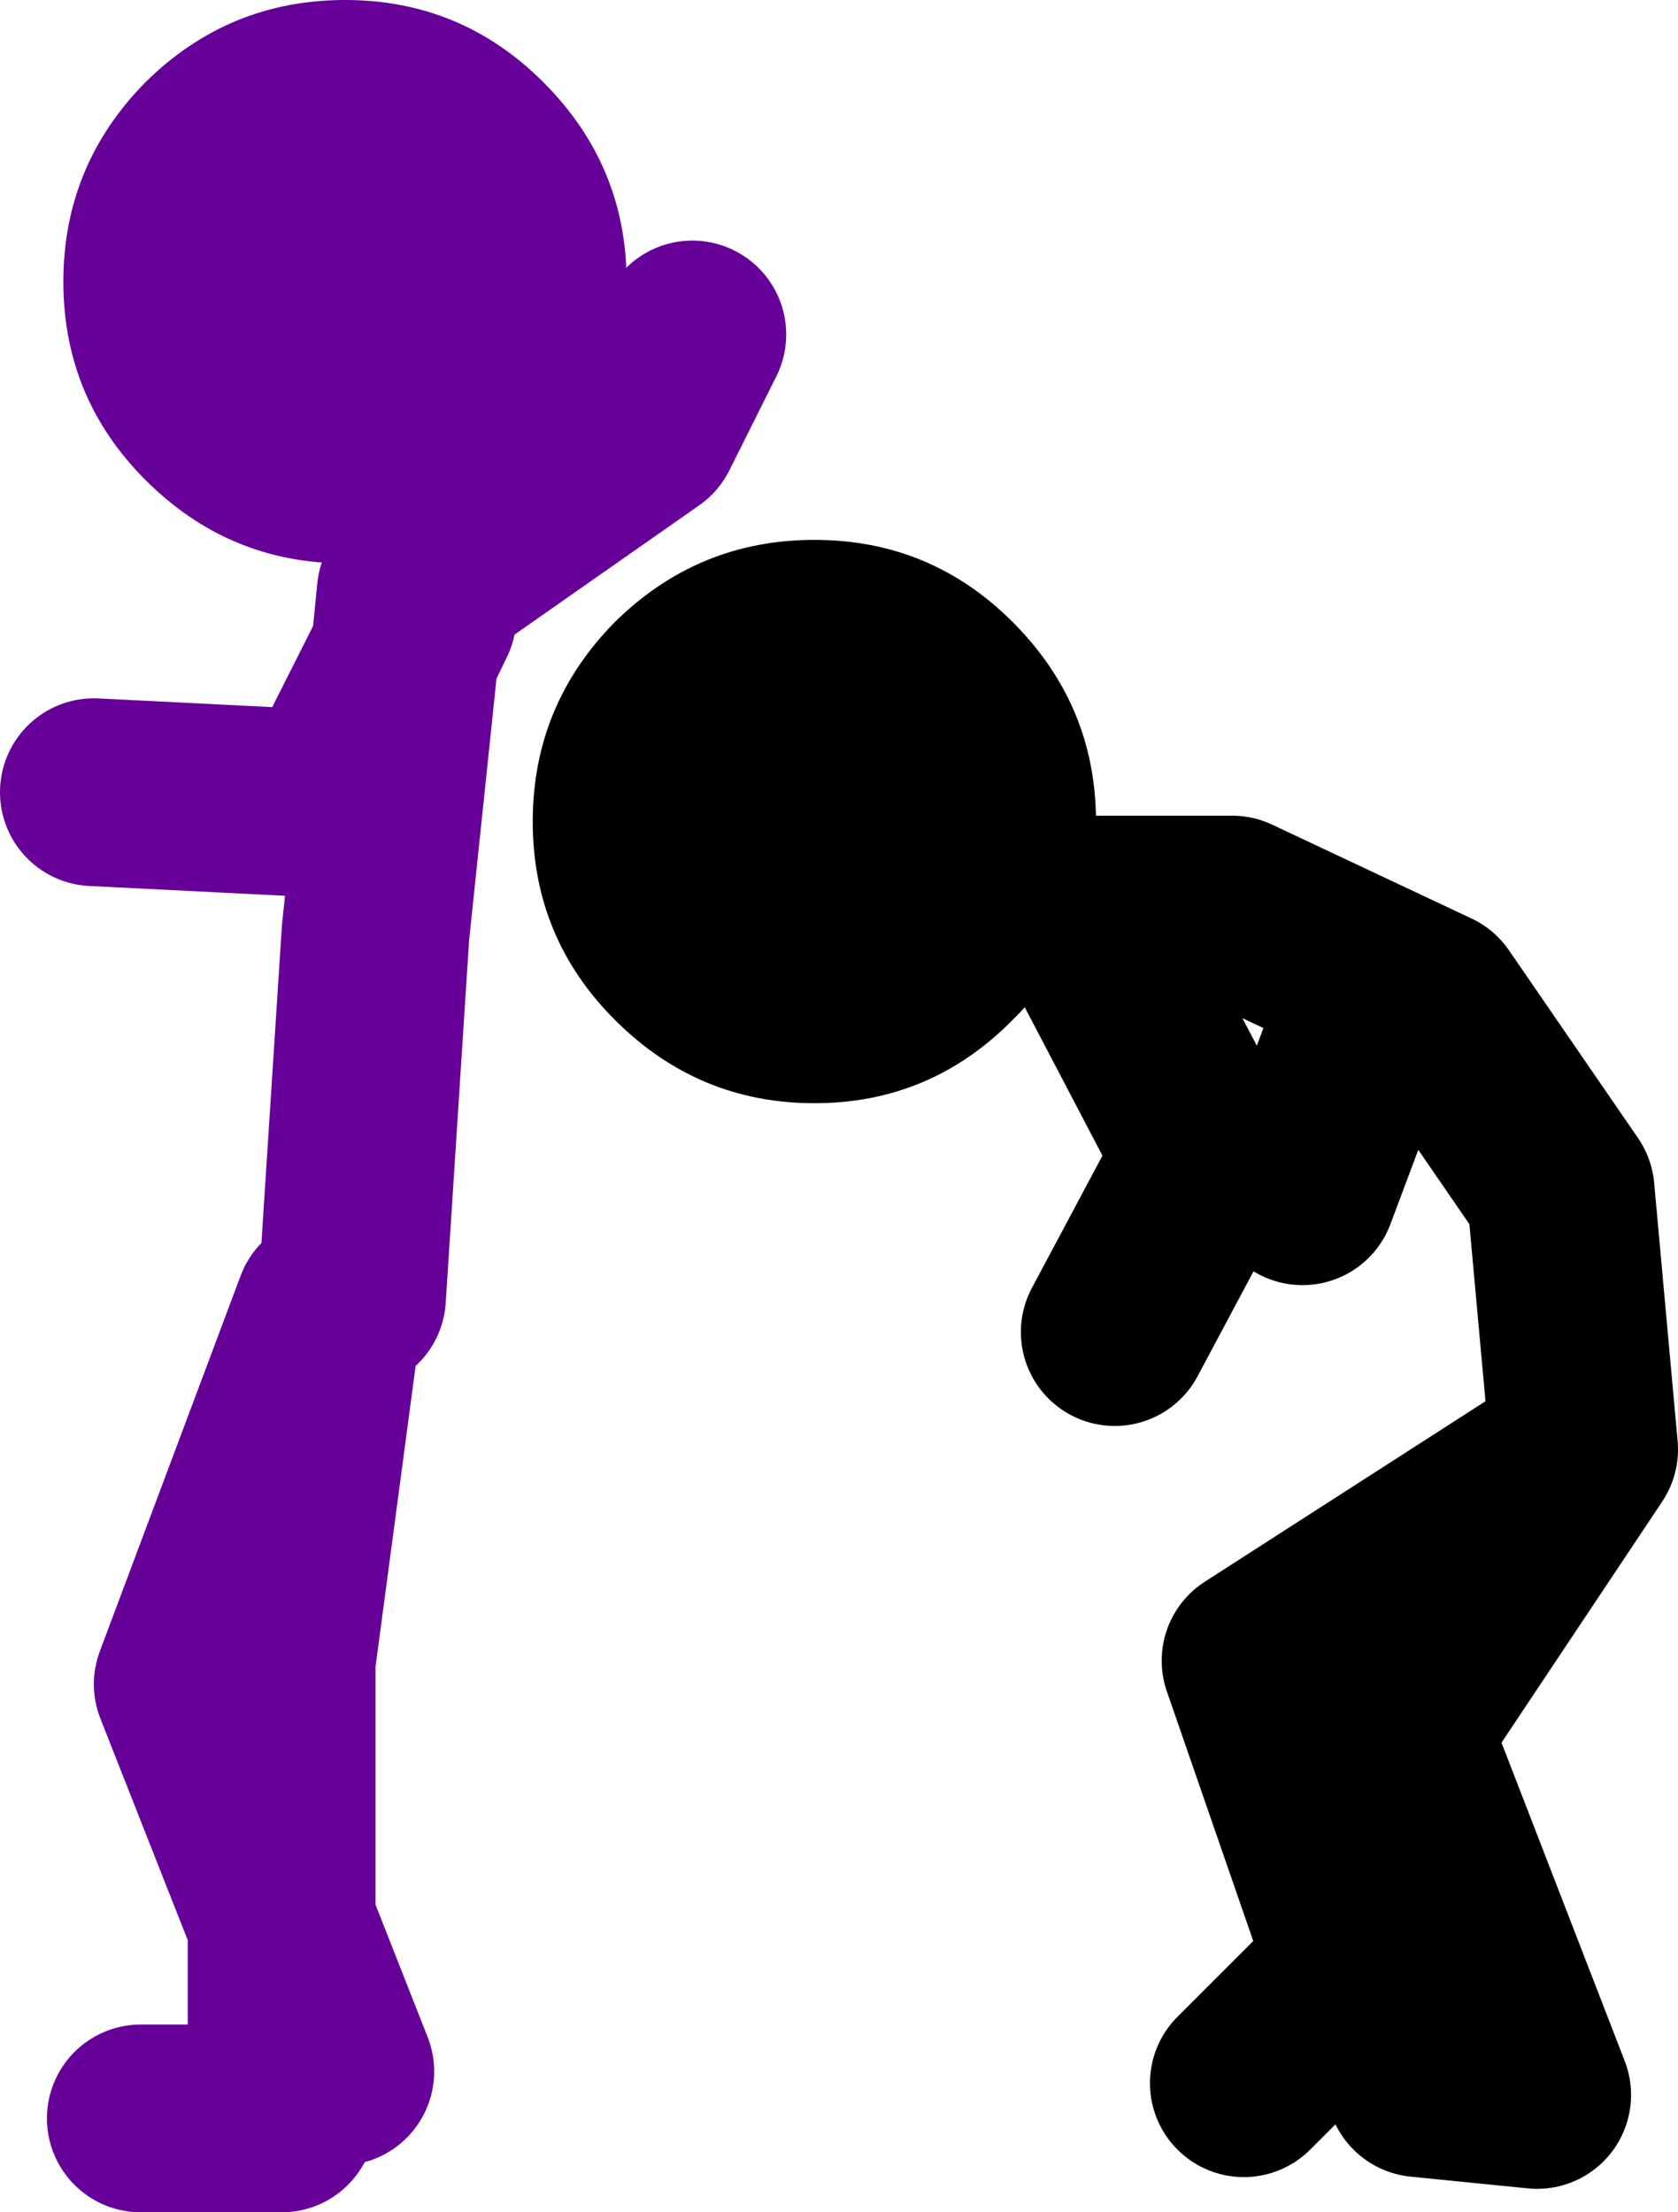
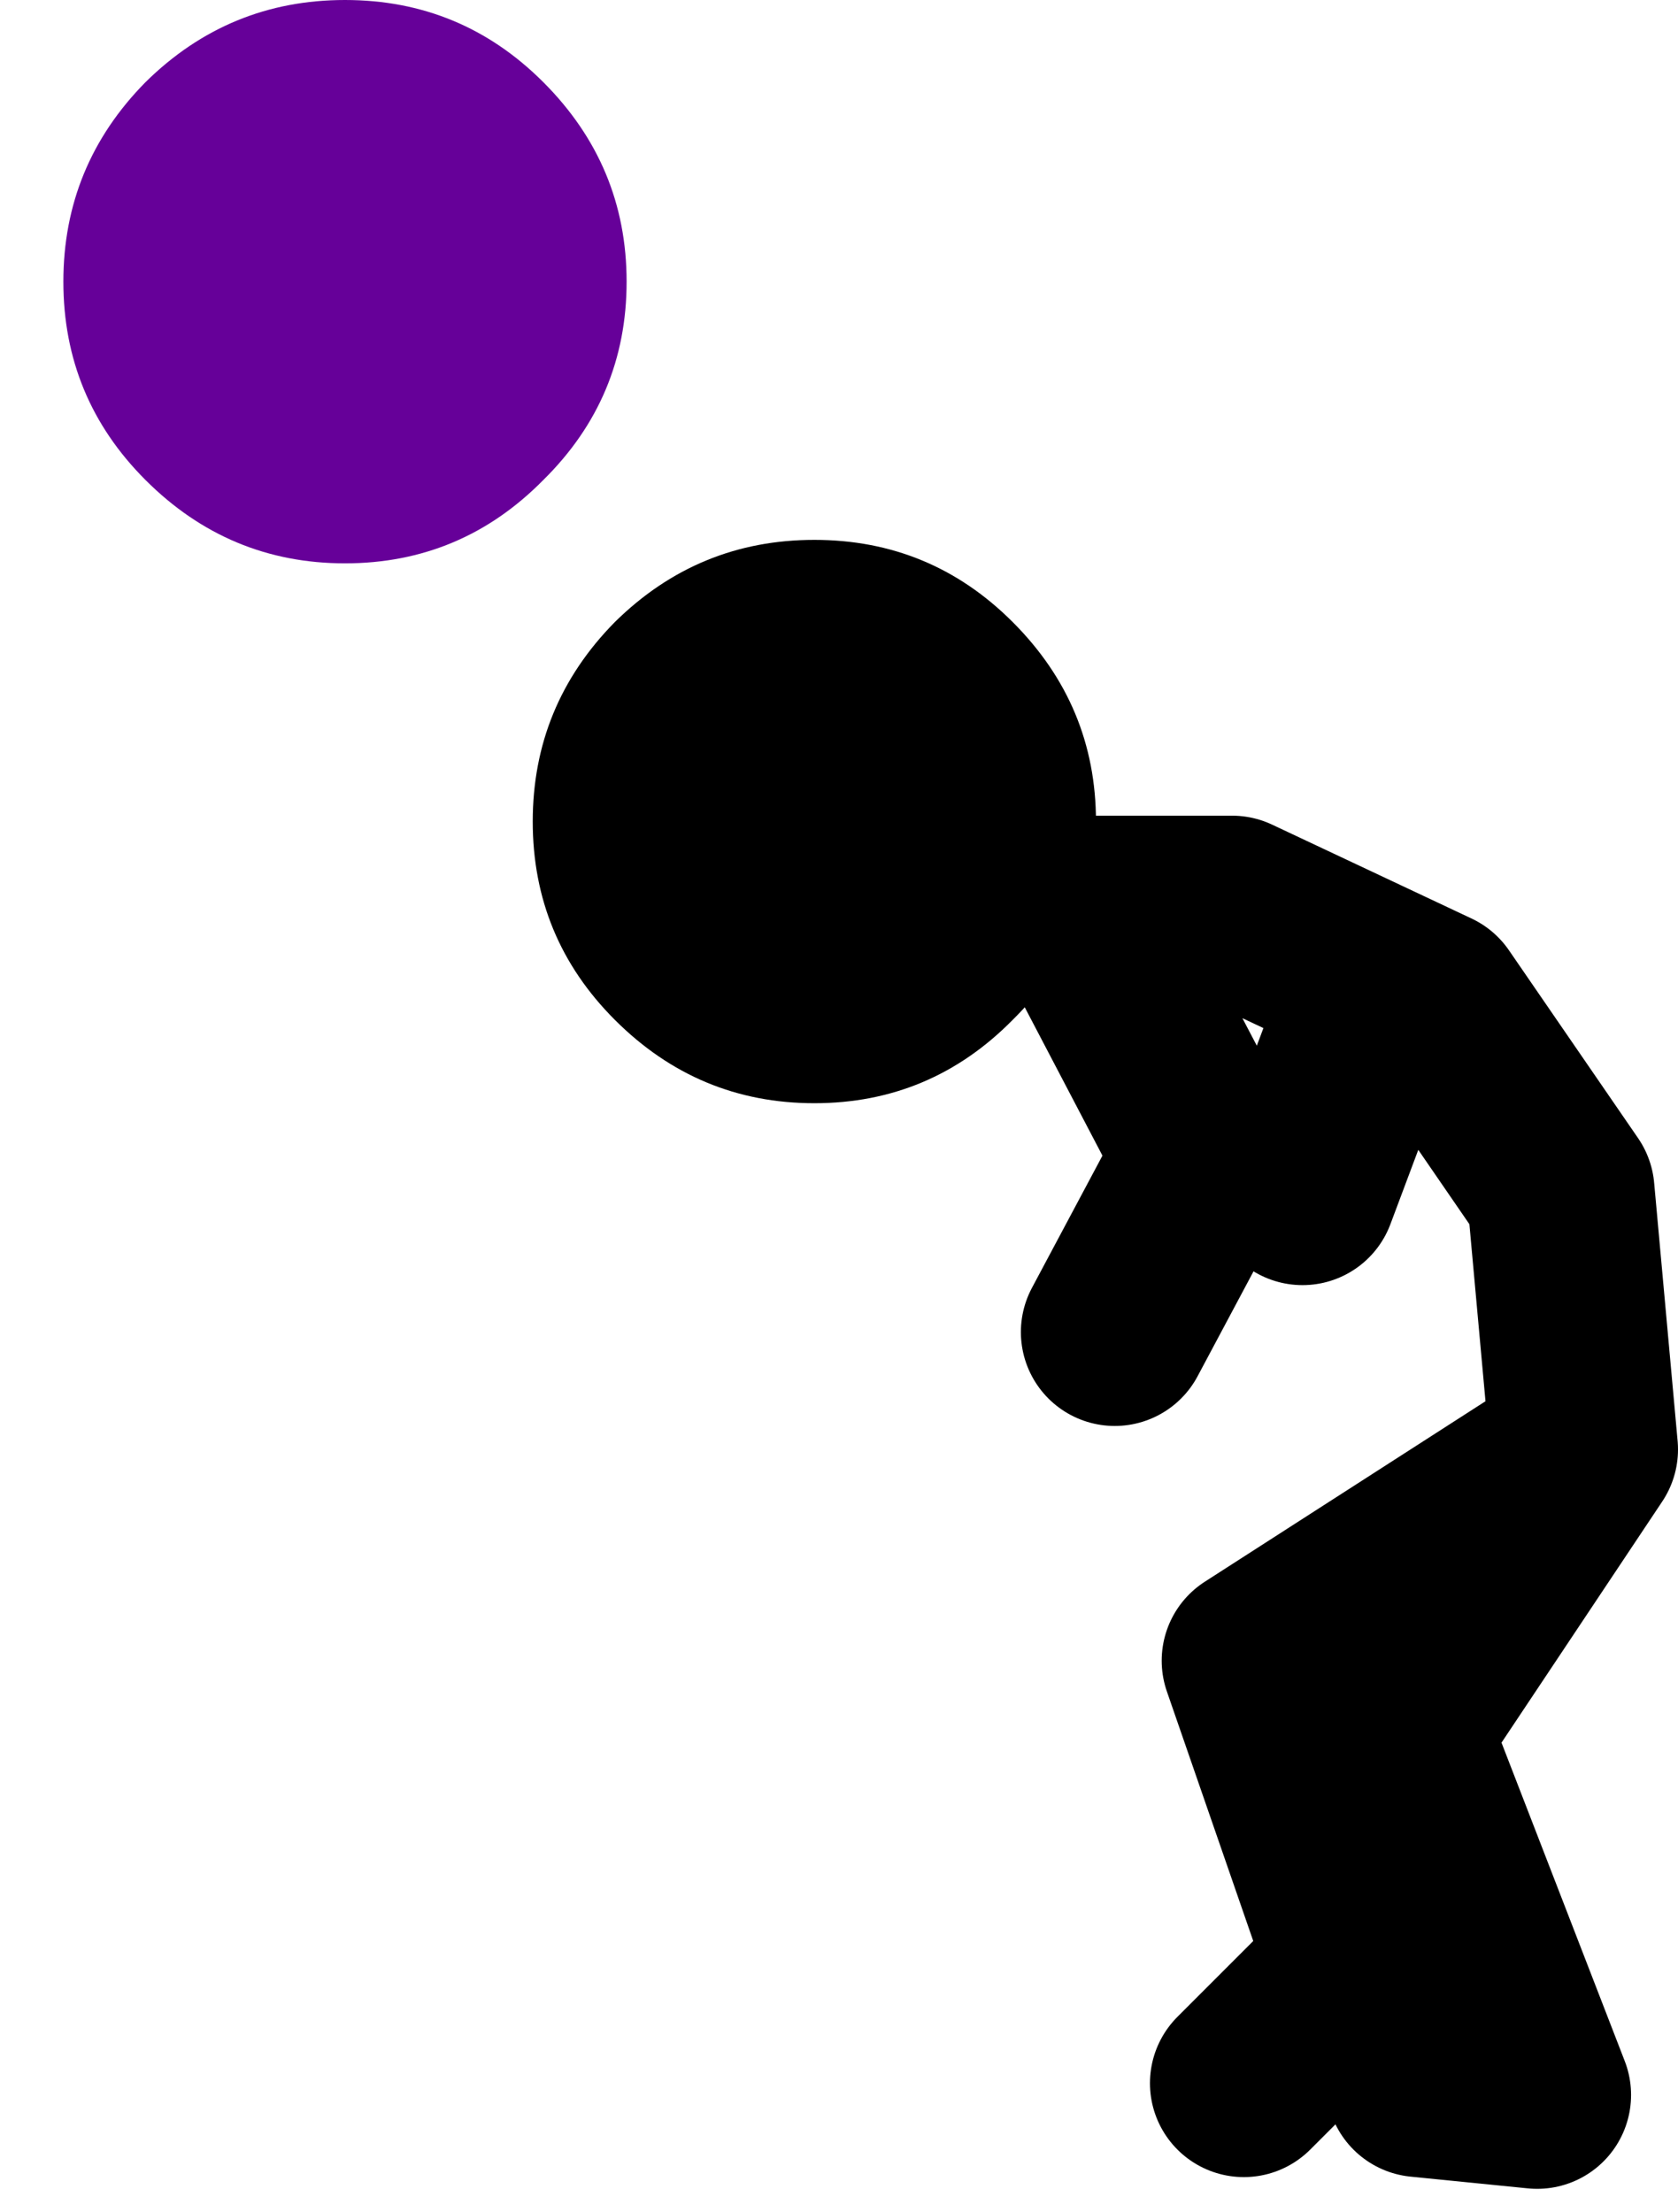
<svg xmlns="http://www.w3.org/2000/svg" height="94.25px" width="71.5px">
  <g transform="matrix(1.0, 0.0, 0.0, 1.0, 112.0, 3.25)">
    <path d="M-88.85 17.2 Q-92.35 20.75 -97.3 20.75 -102.25 20.75 -105.8 17.2 -109.3 13.7 -109.3 8.75 -109.3 3.8 -105.8 0.25 -102.25 -3.25 -97.3 -3.25 -92.35 -3.25 -88.85 0.25 -85.3 3.8 -85.3 8.75 -85.3 13.7 -88.85 17.2" fill="#660099" fill-rule="evenodd" stroke="none" />
-     <path d="M-94.0 23.0 L-94.75 24.55 -96.0 36.5 -97.0 52.0 M-108.0 30.5 L-98.0 31.0 -94.75 24.55 -94.5 22.0 -84.5 15.0 -82.5 11.0 M-106.0 87.0 L-100.0 87.0 -100.0 78.65 -104.0 68.5 -98.0 52.5 -100.0 67.5 -100.0 78.65 -97.5 85.0" fill="none" stroke="#660099" stroke-linecap="round" stroke-linejoin="round" stroke-width="8.0" />
    <path d="M-59.0 85.5 L-54.0 80.5 -58.5 67.5 -44.5 58.5 -45.5 47.5 -51.0 39.5 -59.5 35.5 -66.0 35.5 -60.5 46.0 -64.5 53.5 M-53.5 39.5 L-56.5 47.5 M-51.5 85.5 L-46.5 86.0 -52.5 70.5 -44.5 58.5" fill="none" stroke="#000000" stroke-linecap="round" stroke-linejoin="round" stroke-width="8.0" />
    <path d="M-68.85 23.25 Q-65.3 26.8 -65.3 31.75 -65.3 36.7 -68.85 40.2 -72.35 43.75 -77.3 43.75 -82.25 43.75 -85.8 40.2 -89.3 36.7 -89.3 31.75 -89.3 26.8 -85.8 23.25 -82.25 19.75 -77.3 19.75 -72.35 19.75 -68.85 23.25" fill="#000000" fill-rule="evenodd" stroke="none" />
  </g>
</svg>